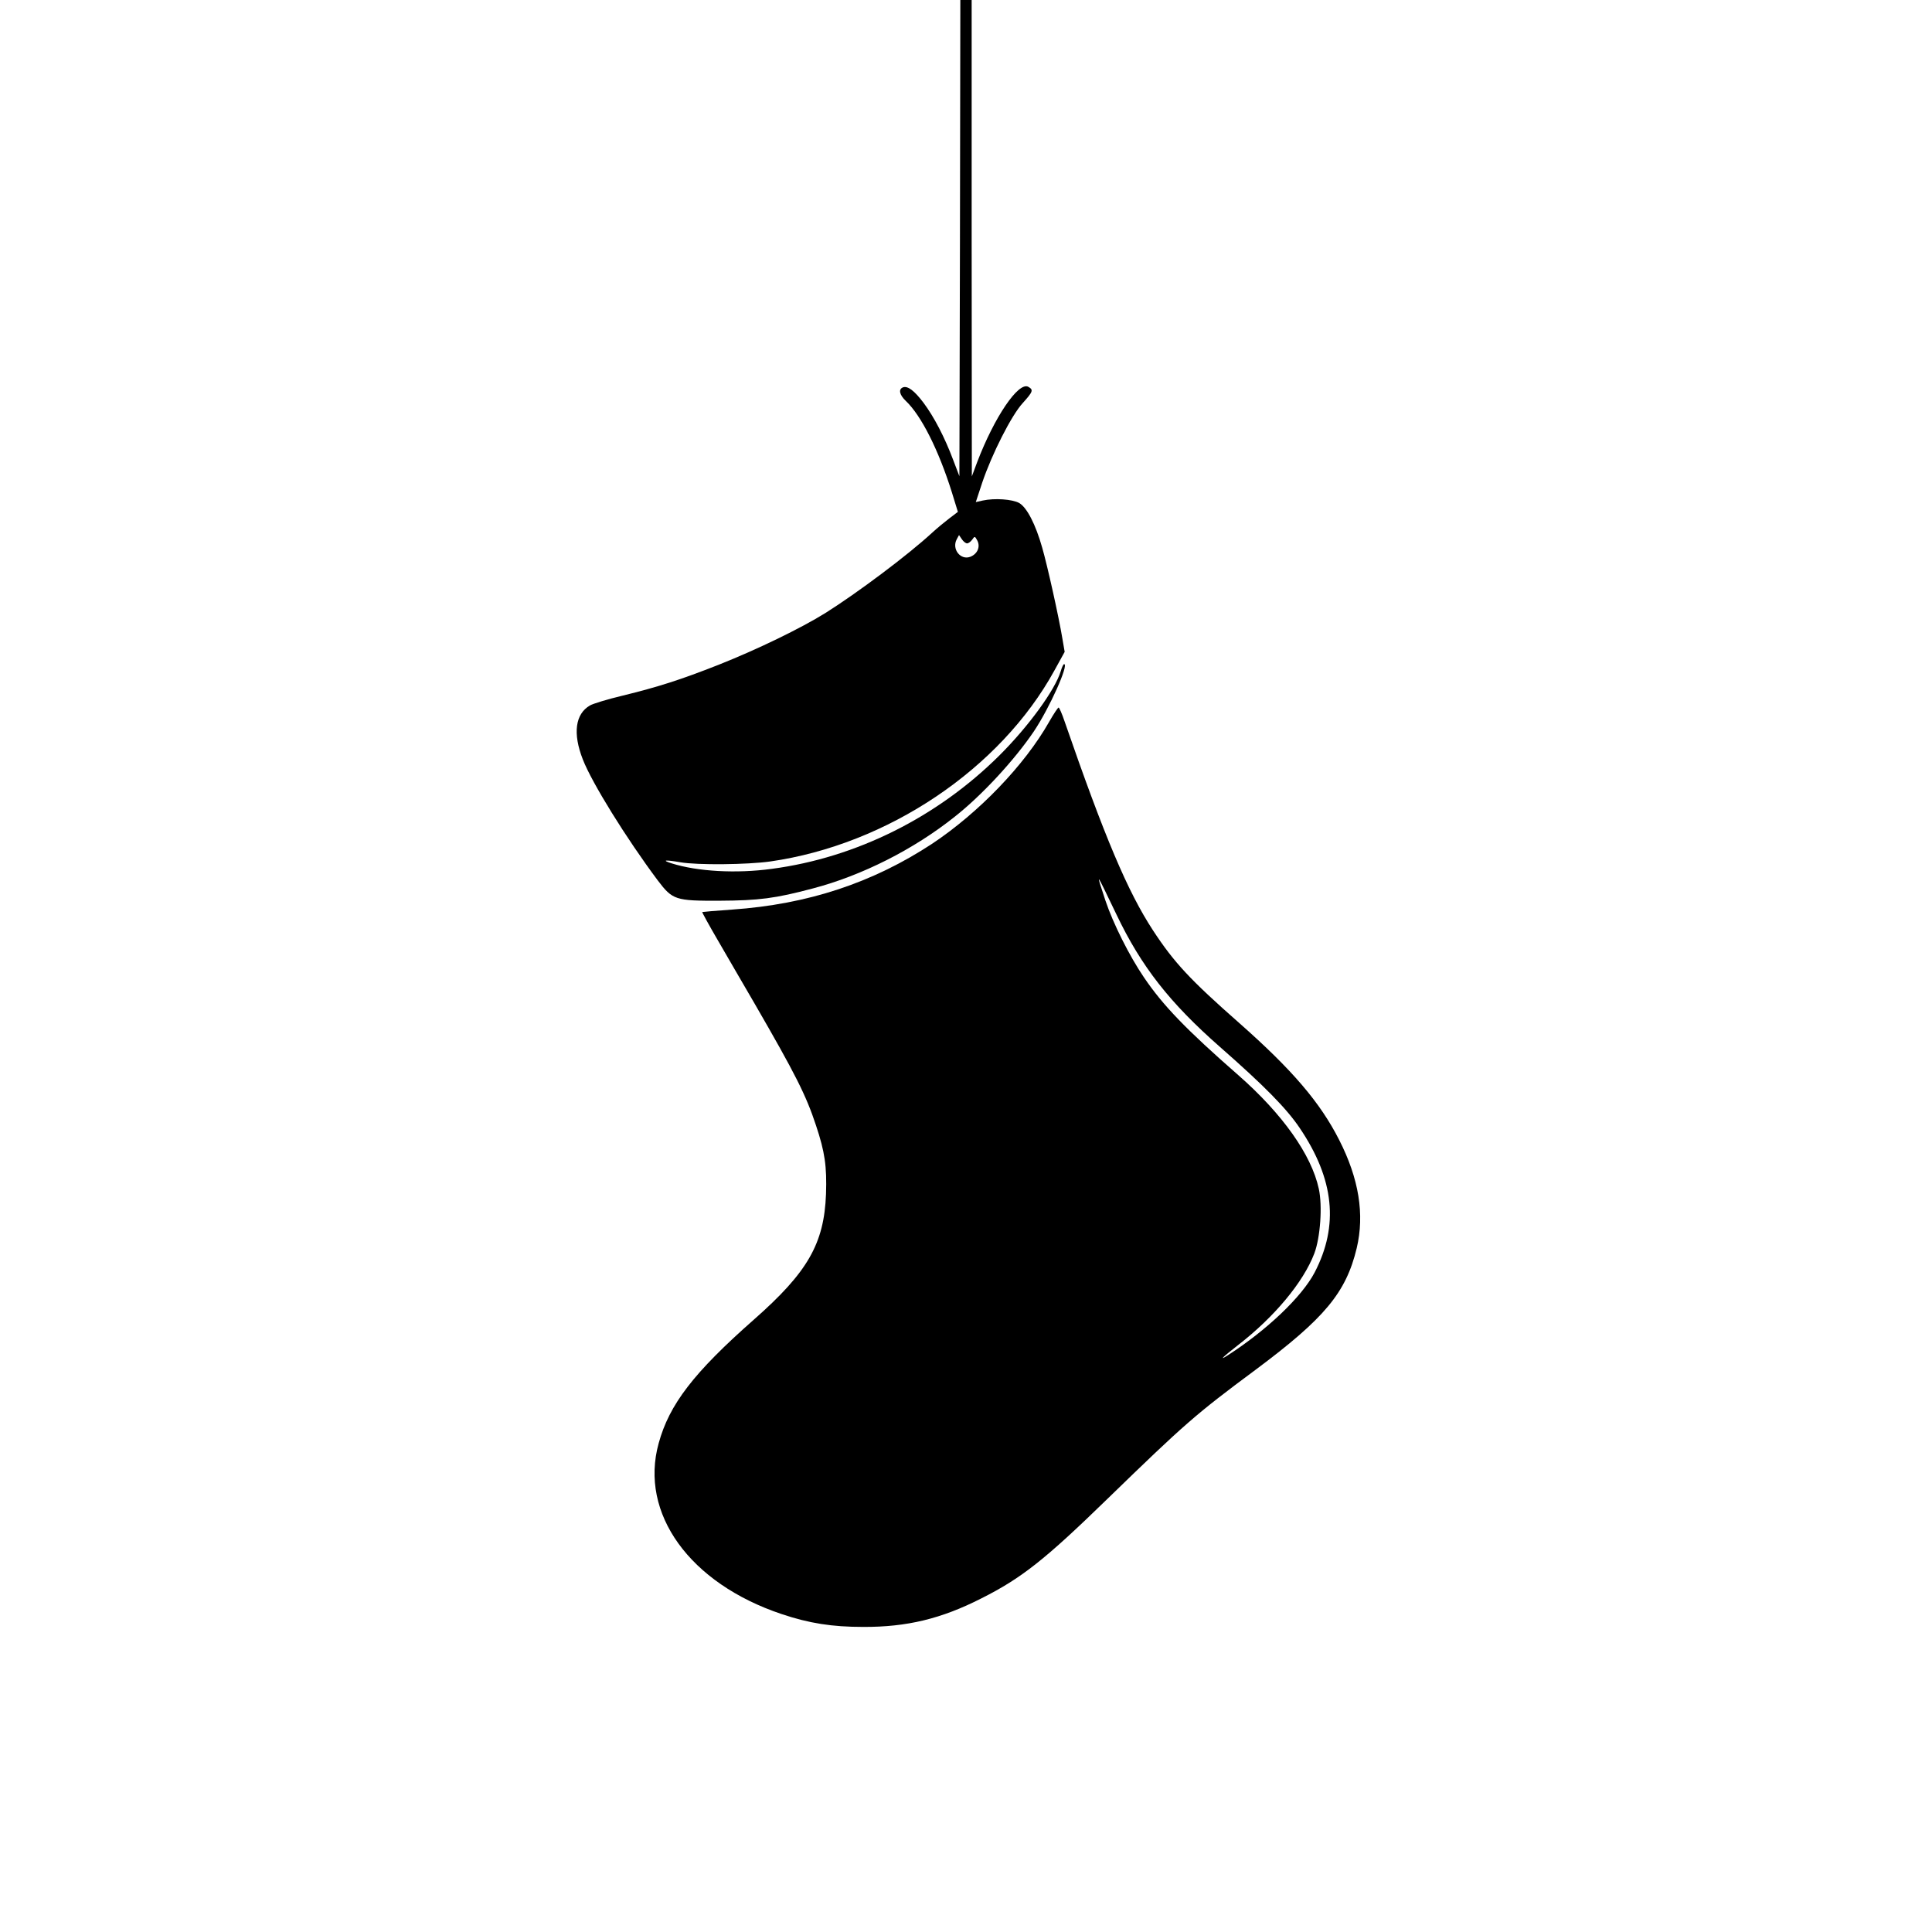
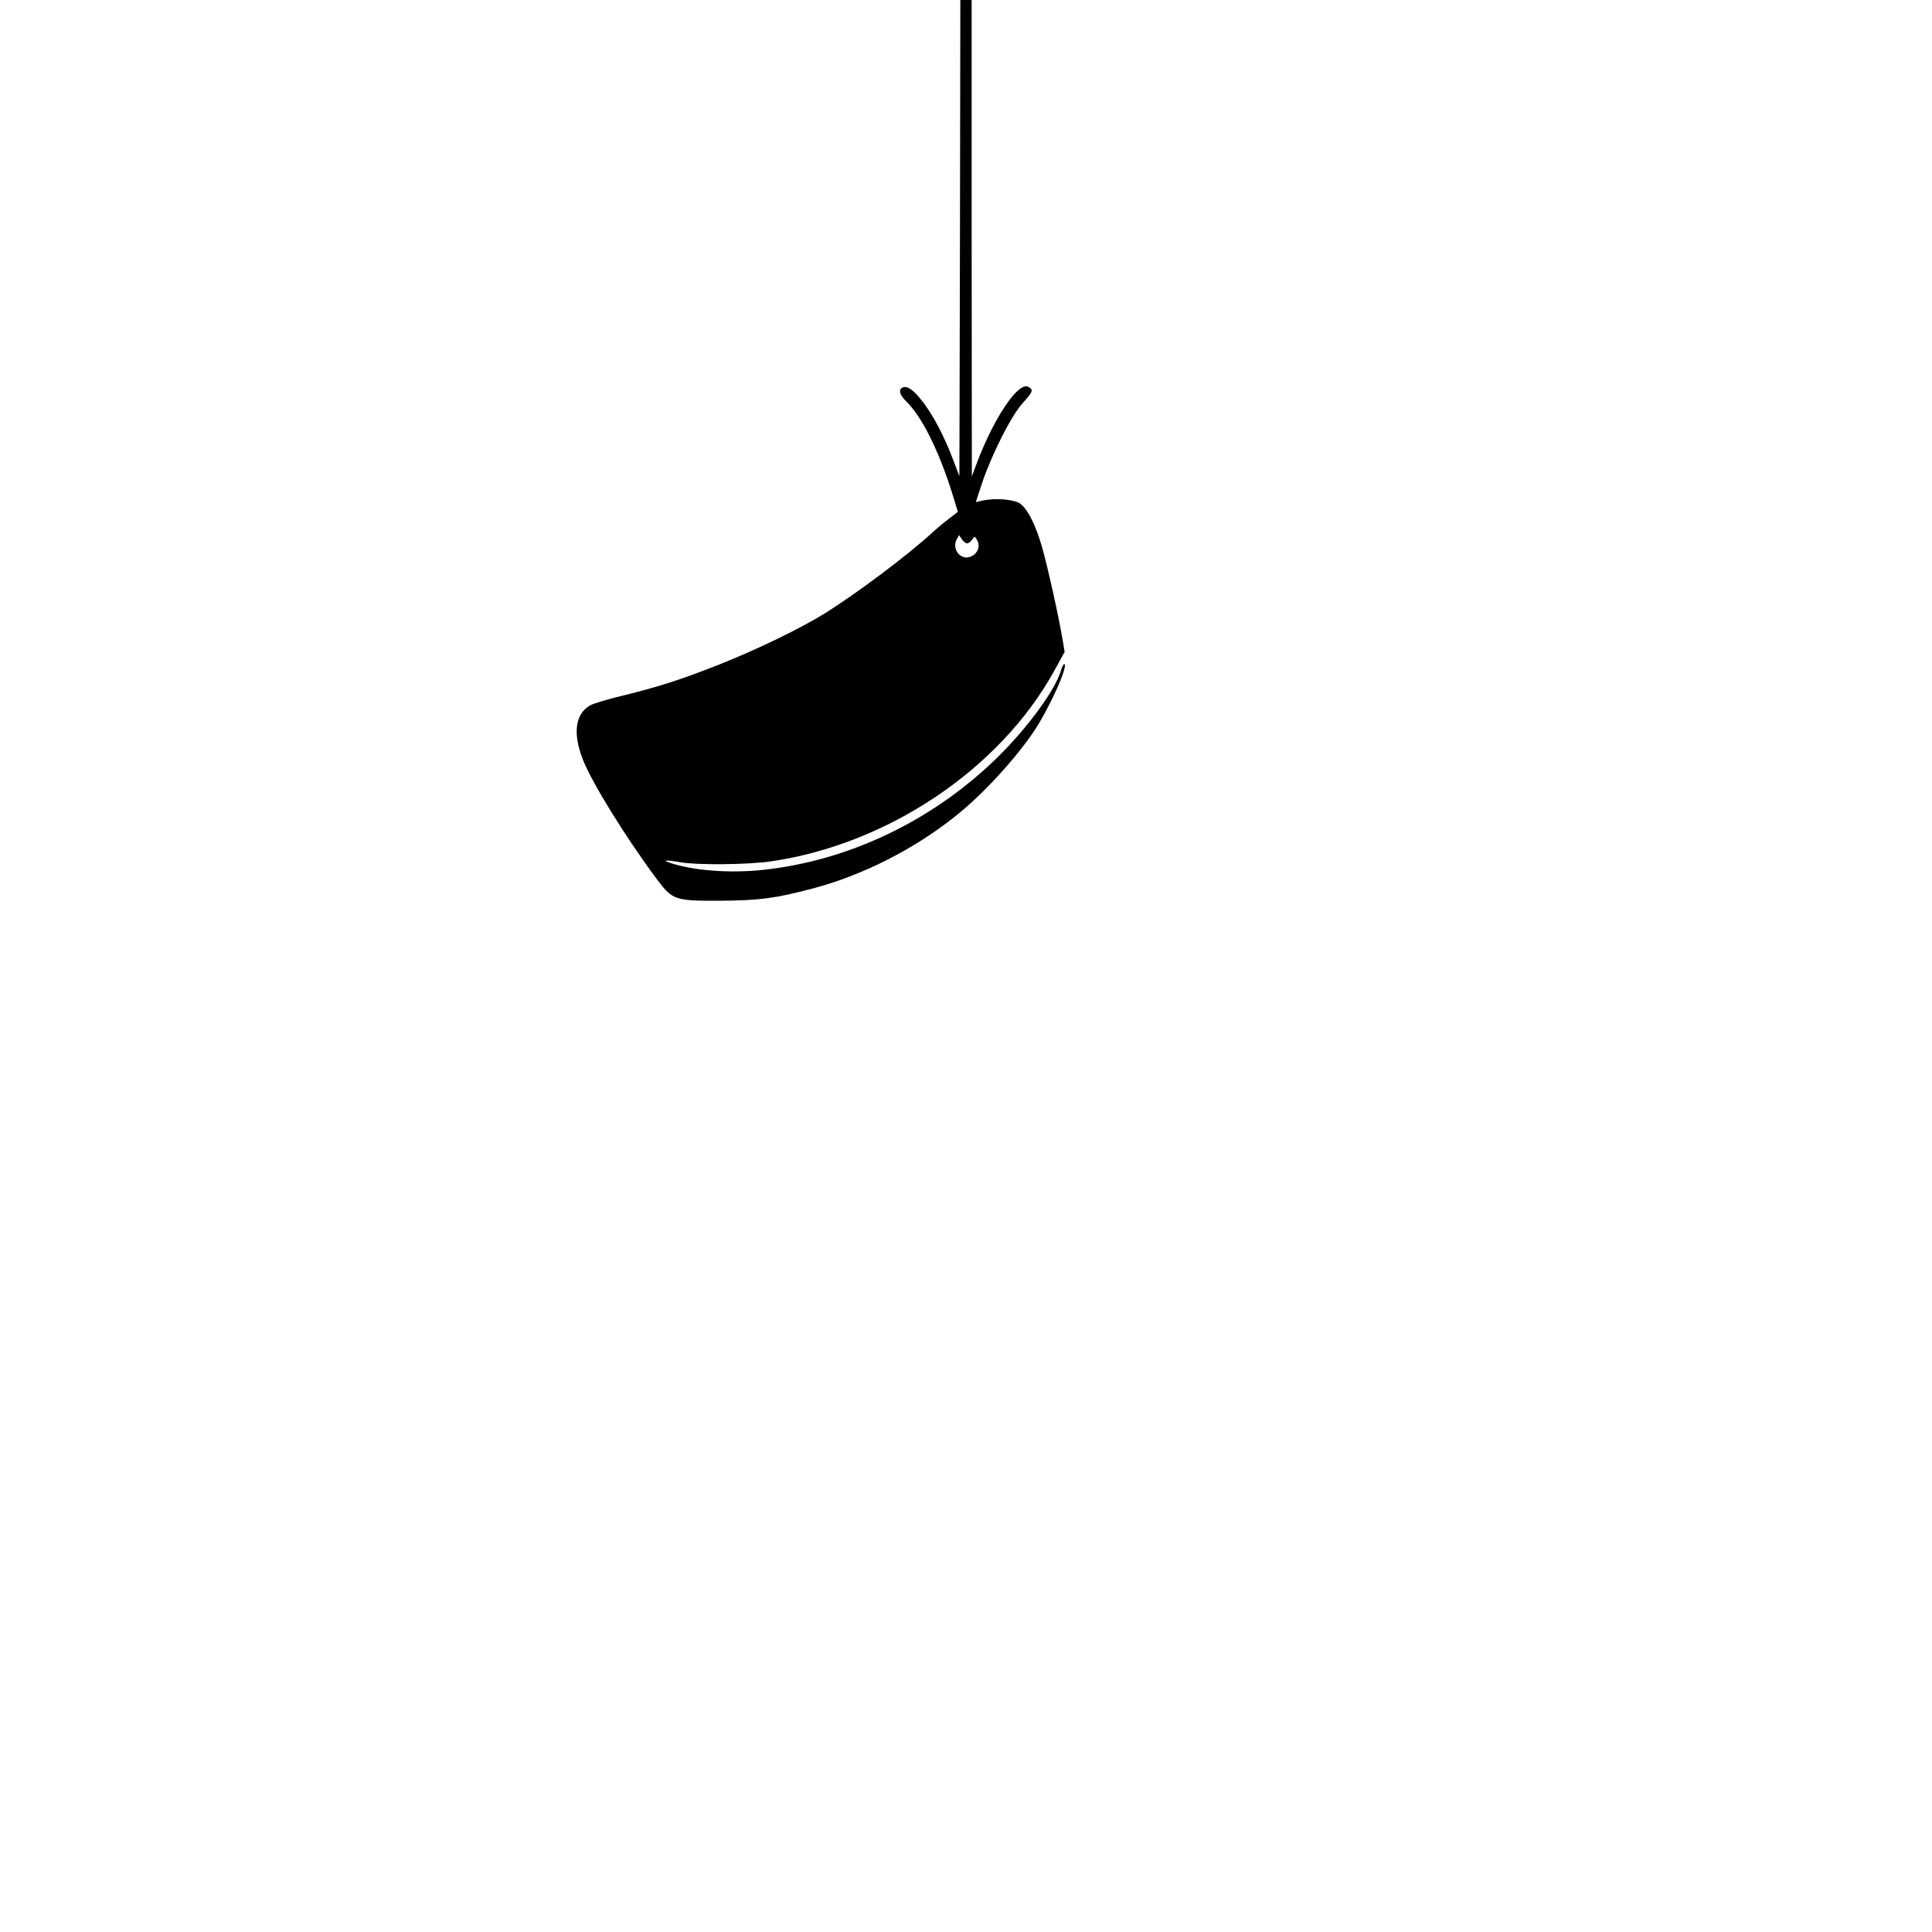
<svg xmlns="http://www.w3.org/2000/svg" version="1.0" width="1024pt" height="1024pt" viewBox="0 0 1024 1024" preserveAspectRatio="xMidYMid meet">
  <g transform="translate(0,1024) scale(0.1,-0.1)" fill="#000000" stroke="none">
    <path d="M5088 8978 l-3 -1262 -34 89 c-44 117 -100 225 -156 300 -49 65 -84 91 -109 82 -25 -10 -19 -39 14 -71 83 -78 175 -262 245 -485 l32 -104 -46 -35 c-25 -19 -66 -53 -91 -76 -128 -118 -395 -318 -565 -425 -132 -82 -361 -193 -565 -274 -203 -80 -322 -118 -510 -164 -80 -19 -158 -43 -173 -52 -78 -45 -92 -148 -38 -286 48 -124 231 -419 397 -641 79 -104 93 -109 329 -108 206 1 294 12 493 65 260 68 535 207 752 380 146 115 318 302 420 453 83 124 187 356 160 356 -4 0 -12 -17 -18 -38 -30 -99 -171 -293 -326 -447 -329 -327 -759 -541 -1205 -600 -189 -26 -395 -14 -531 29 -54 17 -37 20 45 6 91 -16 356 -13 477 4 622 89 1220 490 1507 1013 l54 98 -12 70 c-19 115 -80 389 -107 482 -35 124 -81 213 -122 237 -36 20 -130 27 -194 13 l-36 -8 34 103 c51 151 155 357 215 422 54 60 58 70 29 86 -52 28 -180 -161 -271 -400 l-28 -75 -1 1263 0 1262 -30 0 -30 0 -2 -1262z m38 -1618 c7 0 19 9 27 20 13 19 14 19 27 -5 17 -33 1 -71 -37 -86 -52 -20 -100 41 -72 93 l12 22 15 -22 c8 -12 20 -22 28 -22z" />
-     <path d="M5560 6413 c-130 -229 -372 -480 -618 -644 -316 -208 -660 -322 -1062 -350 -85 -6 -156 -12 -158 -13 -1 -2 36 -70 84 -152 47 -82 135 -232 194 -334 215 -372 272 -484 325 -645 47 -141 58 -217 53 -364 -10 -263 -97 -414 -382 -665 -319 -281 -449 -450 -505 -656 -103 -372 165 -742 652 -905 146 -49 267 -68 432 -68 231 -1 414 43 626 151 213 107 337 205 669 528 411 399 467 448 785 684 366 273 479 408 536 645 42 178 12 367 -93 573 -101 199 -249 372 -530 620 -260 229 -345 320 -457 491 -134 205 -256 493 -469 1109 -13 39 -28 72 -31 72 -4 0 -27 -35 -51 -77z m357 -1019 c132 -277 283 -469 548 -702 236 -207 354 -327 424 -431 183 -271 208 -517 79 -765 -68 -130 -255 -307 -460 -439 -50 -32 -29 -11 53 53 193 149 347 334 405 486 32 84 44 252 24 343 -39 181 -193 397 -425 601 -278 243 -402 372 -502 520 -77 113 -164 287 -204 407 -52 158 -55 162 58 -73z" />
  </g>
</svg>